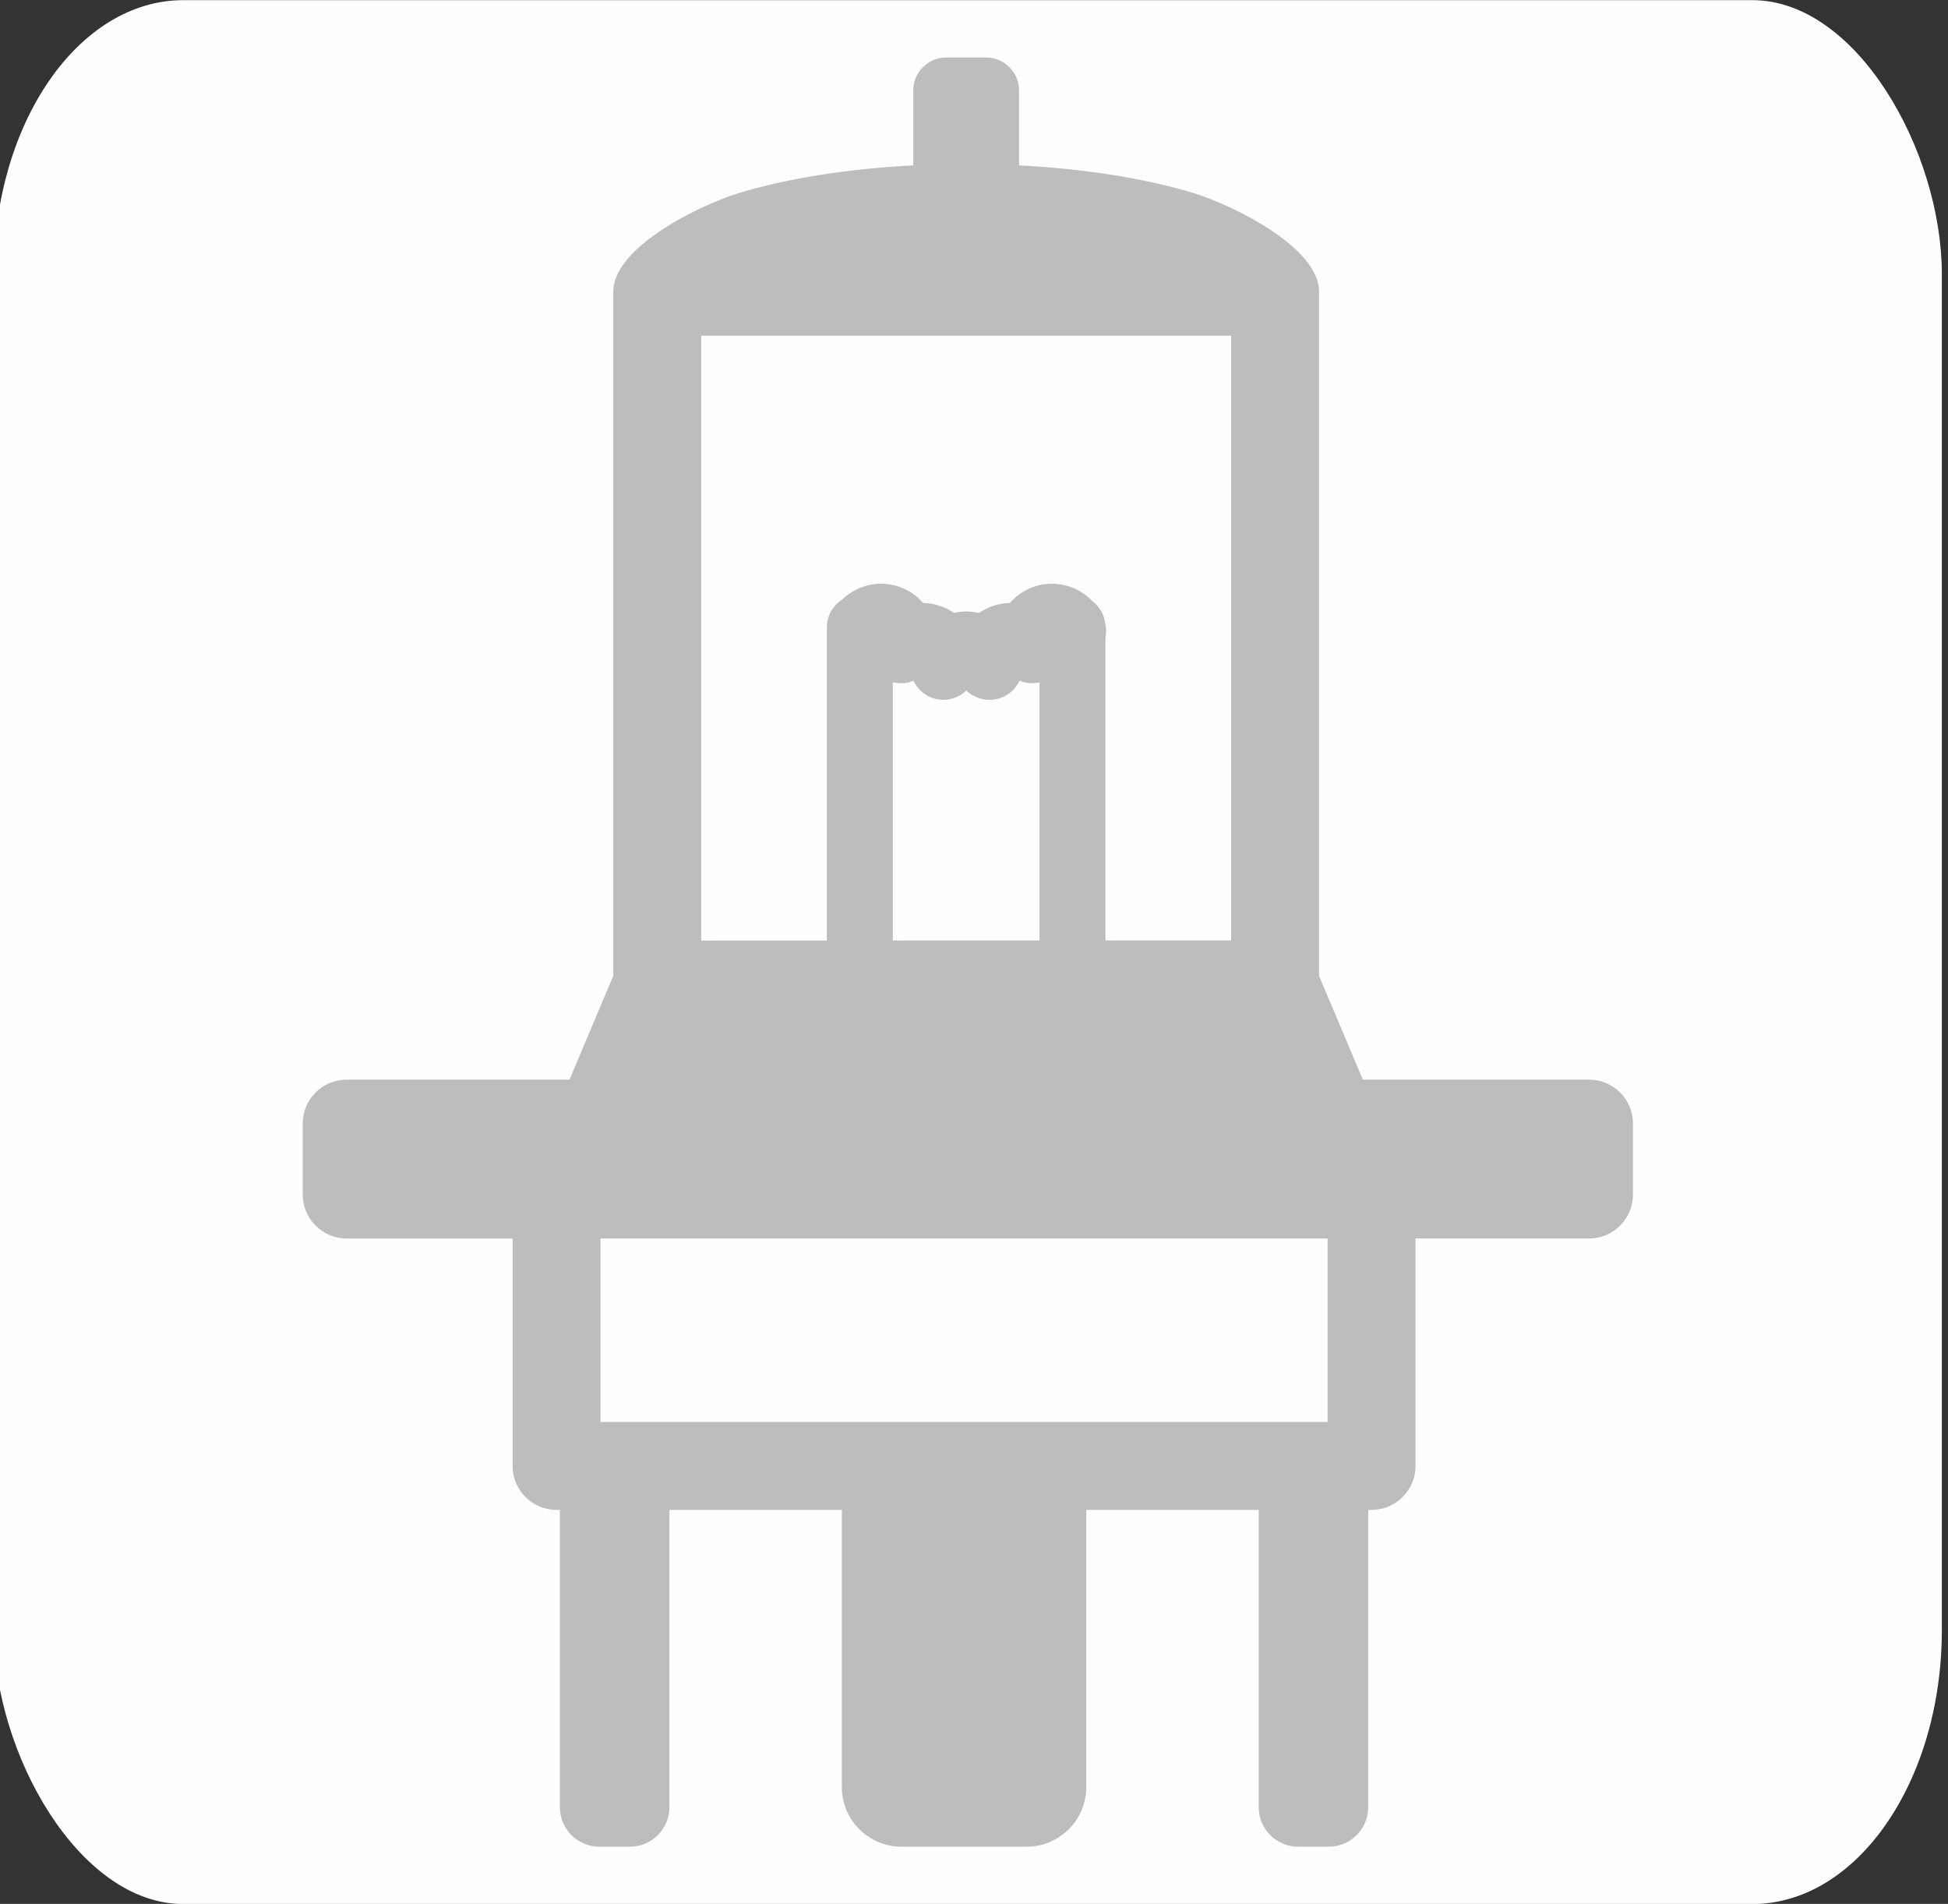
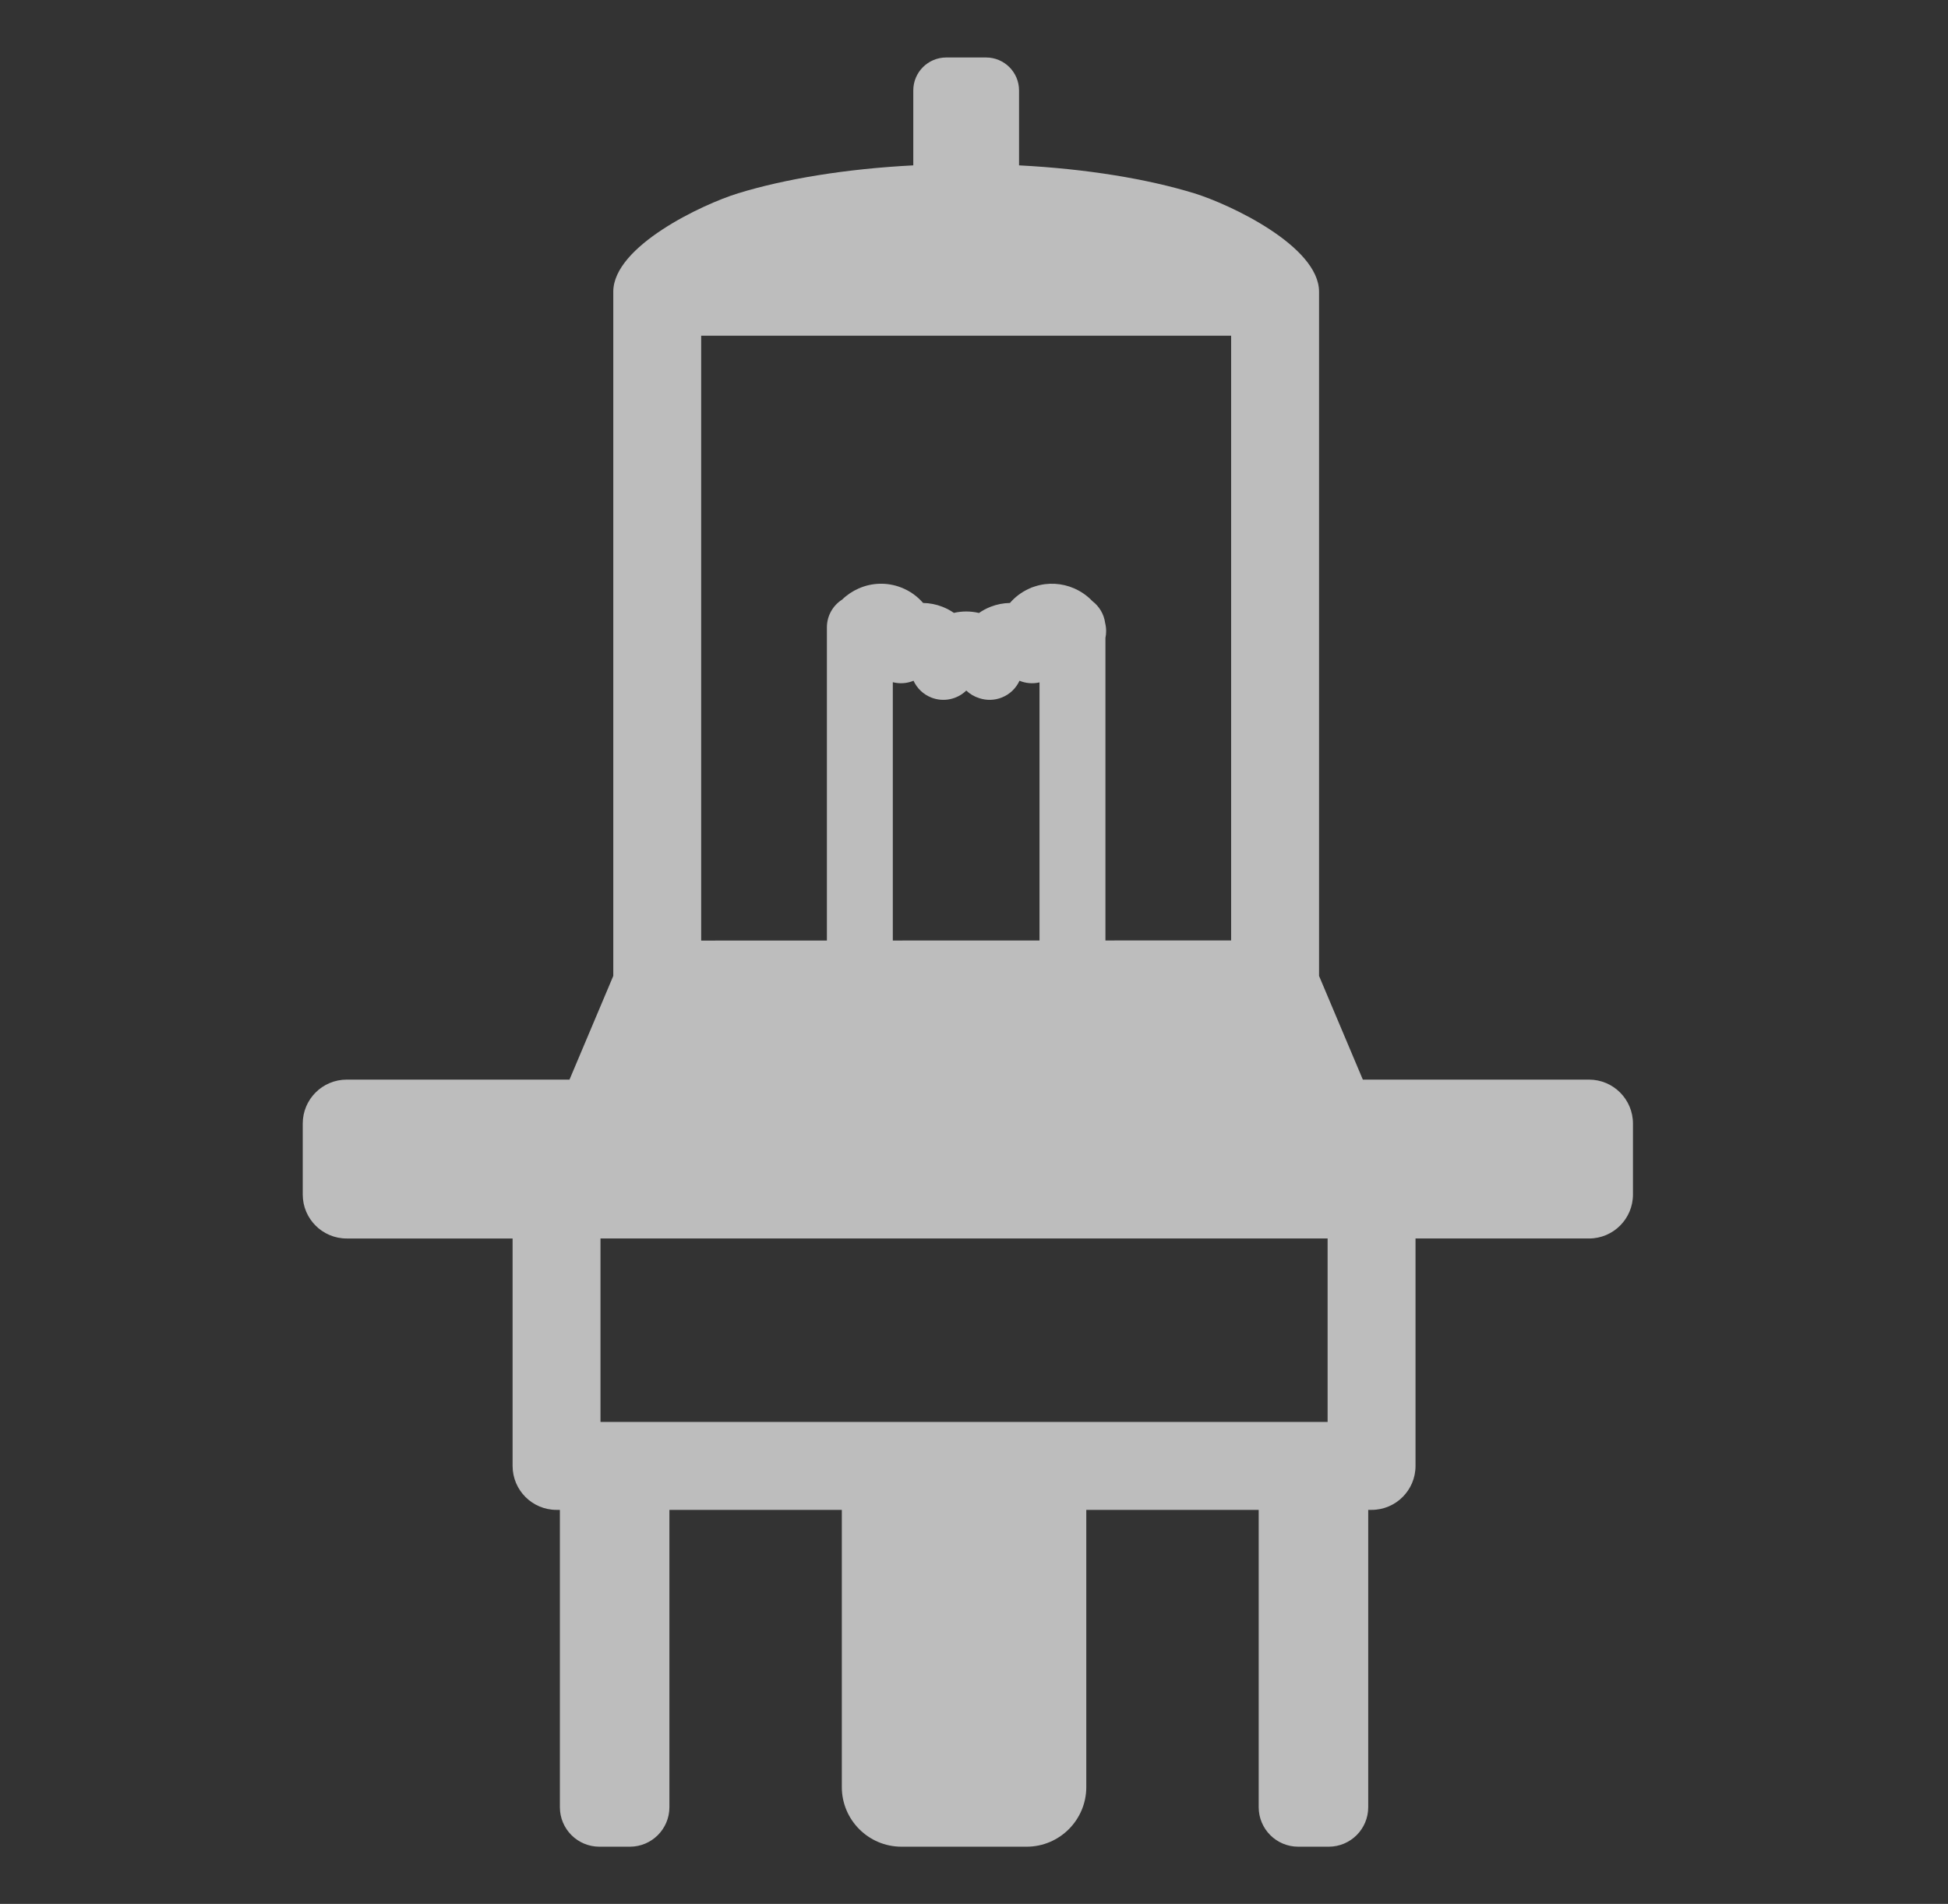
<svg xmlns="http://www.w3.org/2000/svg" xml:space="preserve" width="17.5mm" height="17.1mm" version="1.1" style="shape-rendering:geometricPrecision; text-rendering:geometricPrecision; image-rendering:optimizeQuality; fill-rule:evenodd; clip-rule:evenodd" viewBox="0 0 1750 1710">
  <rect x="0" y="0" width="1750" height="1710" fill="#333333" stroke="none" />
  <defs>
    <style type="text/css">
   
    .fil0 {fill:#FEFEFE}
    .fil1 {fill:#BDBDBD}
   
  </style>
  </defs>
  <g id="Layer_x0020_1">
-     <rect class="fil0" x="-5.53" y="0.13" width="1750" height="1710" rx="170.28" ry="246.12" />
    <path class="fil1" d="M1229.15 1356.12l0 267.05c0,9.78 -3.98,18.66 -10.39,25.07 -6.41,6.41 -15.3,10.39 -25.05,10.39l-27.5 0c-9.75,0 -18.65,-3.98 -25.06,-10.39 -6.41,-6.41 -10.39,-15.29 -10.39,-25.07l0 -267.05 -154.88 0 0 248.97c0,14.74 -6.03,28.15 -15.71,37.83 -9.68,9.68 -23.07,15.71 -37.82,15.71l-112.57 0c-14.75,0 -28.15,-6.03 -37.83,-15.71 -9.68,-9.68 -15.7,-23.09 -15.7,-37.83l0 -248.97 -154.89 0 0 267.05c0,9.78 -3.98,18.66 -10.39,25.07 -6.41,6.41 -15.3,10.39 -25.05,10.39l-27.5 0c-9.75,0 -18.65,-3.98 -25.06,-10.39 -6.41,-6.41 -10.39,-15.29 -10.39,-25.07l0 -267.05 -3 0c-21.8,0 -39.48,-17.68 -39.48,-39.48l0 -204.27 -149.05 0c-21.8,0 -39.48,-17.68 -39.48,-39.49l0 -63.72c0,-21.81 17.68,-39.49 39.48,-39.49l200.17 0 39.33 -93.14 0 -614.51c0,-40.92 80.22,-78.62 112.13,-88.41 42.22,-12.95 96.81,-21.96 157.38,-25.09l0 -67.28c0,-16.35 13.26,-29.61 29.61,-29.61l35.79 0c16.35,0 29.61,13.26 29.61,29.61l0 67.28c60.58,3.13 115.16,12.14 157.39,25.09 31.9,9.79 112.12,47.5 112.12,88.41l0 614.5 39.34 93.15 203.18 0c21.81,0 39.49,17.68 39.49,39.49l0 63.72c0,21.81 -17.68,39.49 -39.49,39.49l-155.85 0 0 204.27c0,21.8 -17.68,39.48 -39.48,39.48l-3.01 0zm-36.48 -243.75l-653.22 0 0 164.78 653.22 0 0 -164.78zm-562.76 -267.58l112.93 -0.04 0 -281.24c0,-10.5 5.47,-19.73 13.71,-24.99 4.36,-4.25 9.44,-7.63 14.95,-10.03 11.72,-5.14 25.39,-5.78 38.2,-0.76l0.22 0.09c7.72,3.05 14.26,7.84 19.36,13.74 5.79,0.09 11.67,1.2 17.38,3.44 3.7,1.44 7.13,3.29 10.26,5.46 7.27,-1.66 14.98,-1.71 22.56,0.1 3.17,-2.21 6.64,-4.09 10.4,-5.56 5.7,-2.24 11.59,-3.35 17.39,-3.44 4.52,-5.23 10.17,-9.59 16.78,-12.64 1.78,-0.92 3.67,-1.66 5.63,-2.2 11.97,-3.9 24.5,-2.98 35.37,1.77 6.08,2.65 11.66,6.53 16.32,11.43 6.14,4.67 10.41,11.67 11.46,19.7 0.57,2.3 0.88,4.72 0.88,7.21 0,2.09 -0.22,4.13 -0.63,6.11l0 271.75 112.92 -0.03 0 -543.16 -476.09 0 0 543.29zm172.15 -0.05l131.79 -0.03 0 -231.82c-6.14,1.44 -12.41,0.83 -17.98,-1.46 -3.09,6.69 -8.66,12.23 -16.06,15.12 -6.67,2.61 -13.71,2.62 -20.01,0.54 -4.45,-1.35 -8.45,-3.72 -11.74,-6.85 -8.05,7.8 -20.21,10.65 -31.33,6.31 -7.4,-2.89 -12.97,-8.43 -16.06,-15.12 -5.76,2.37 -12.27,2.94 -18.61,1.3l0 232.01z" />
  </g>
</svg>